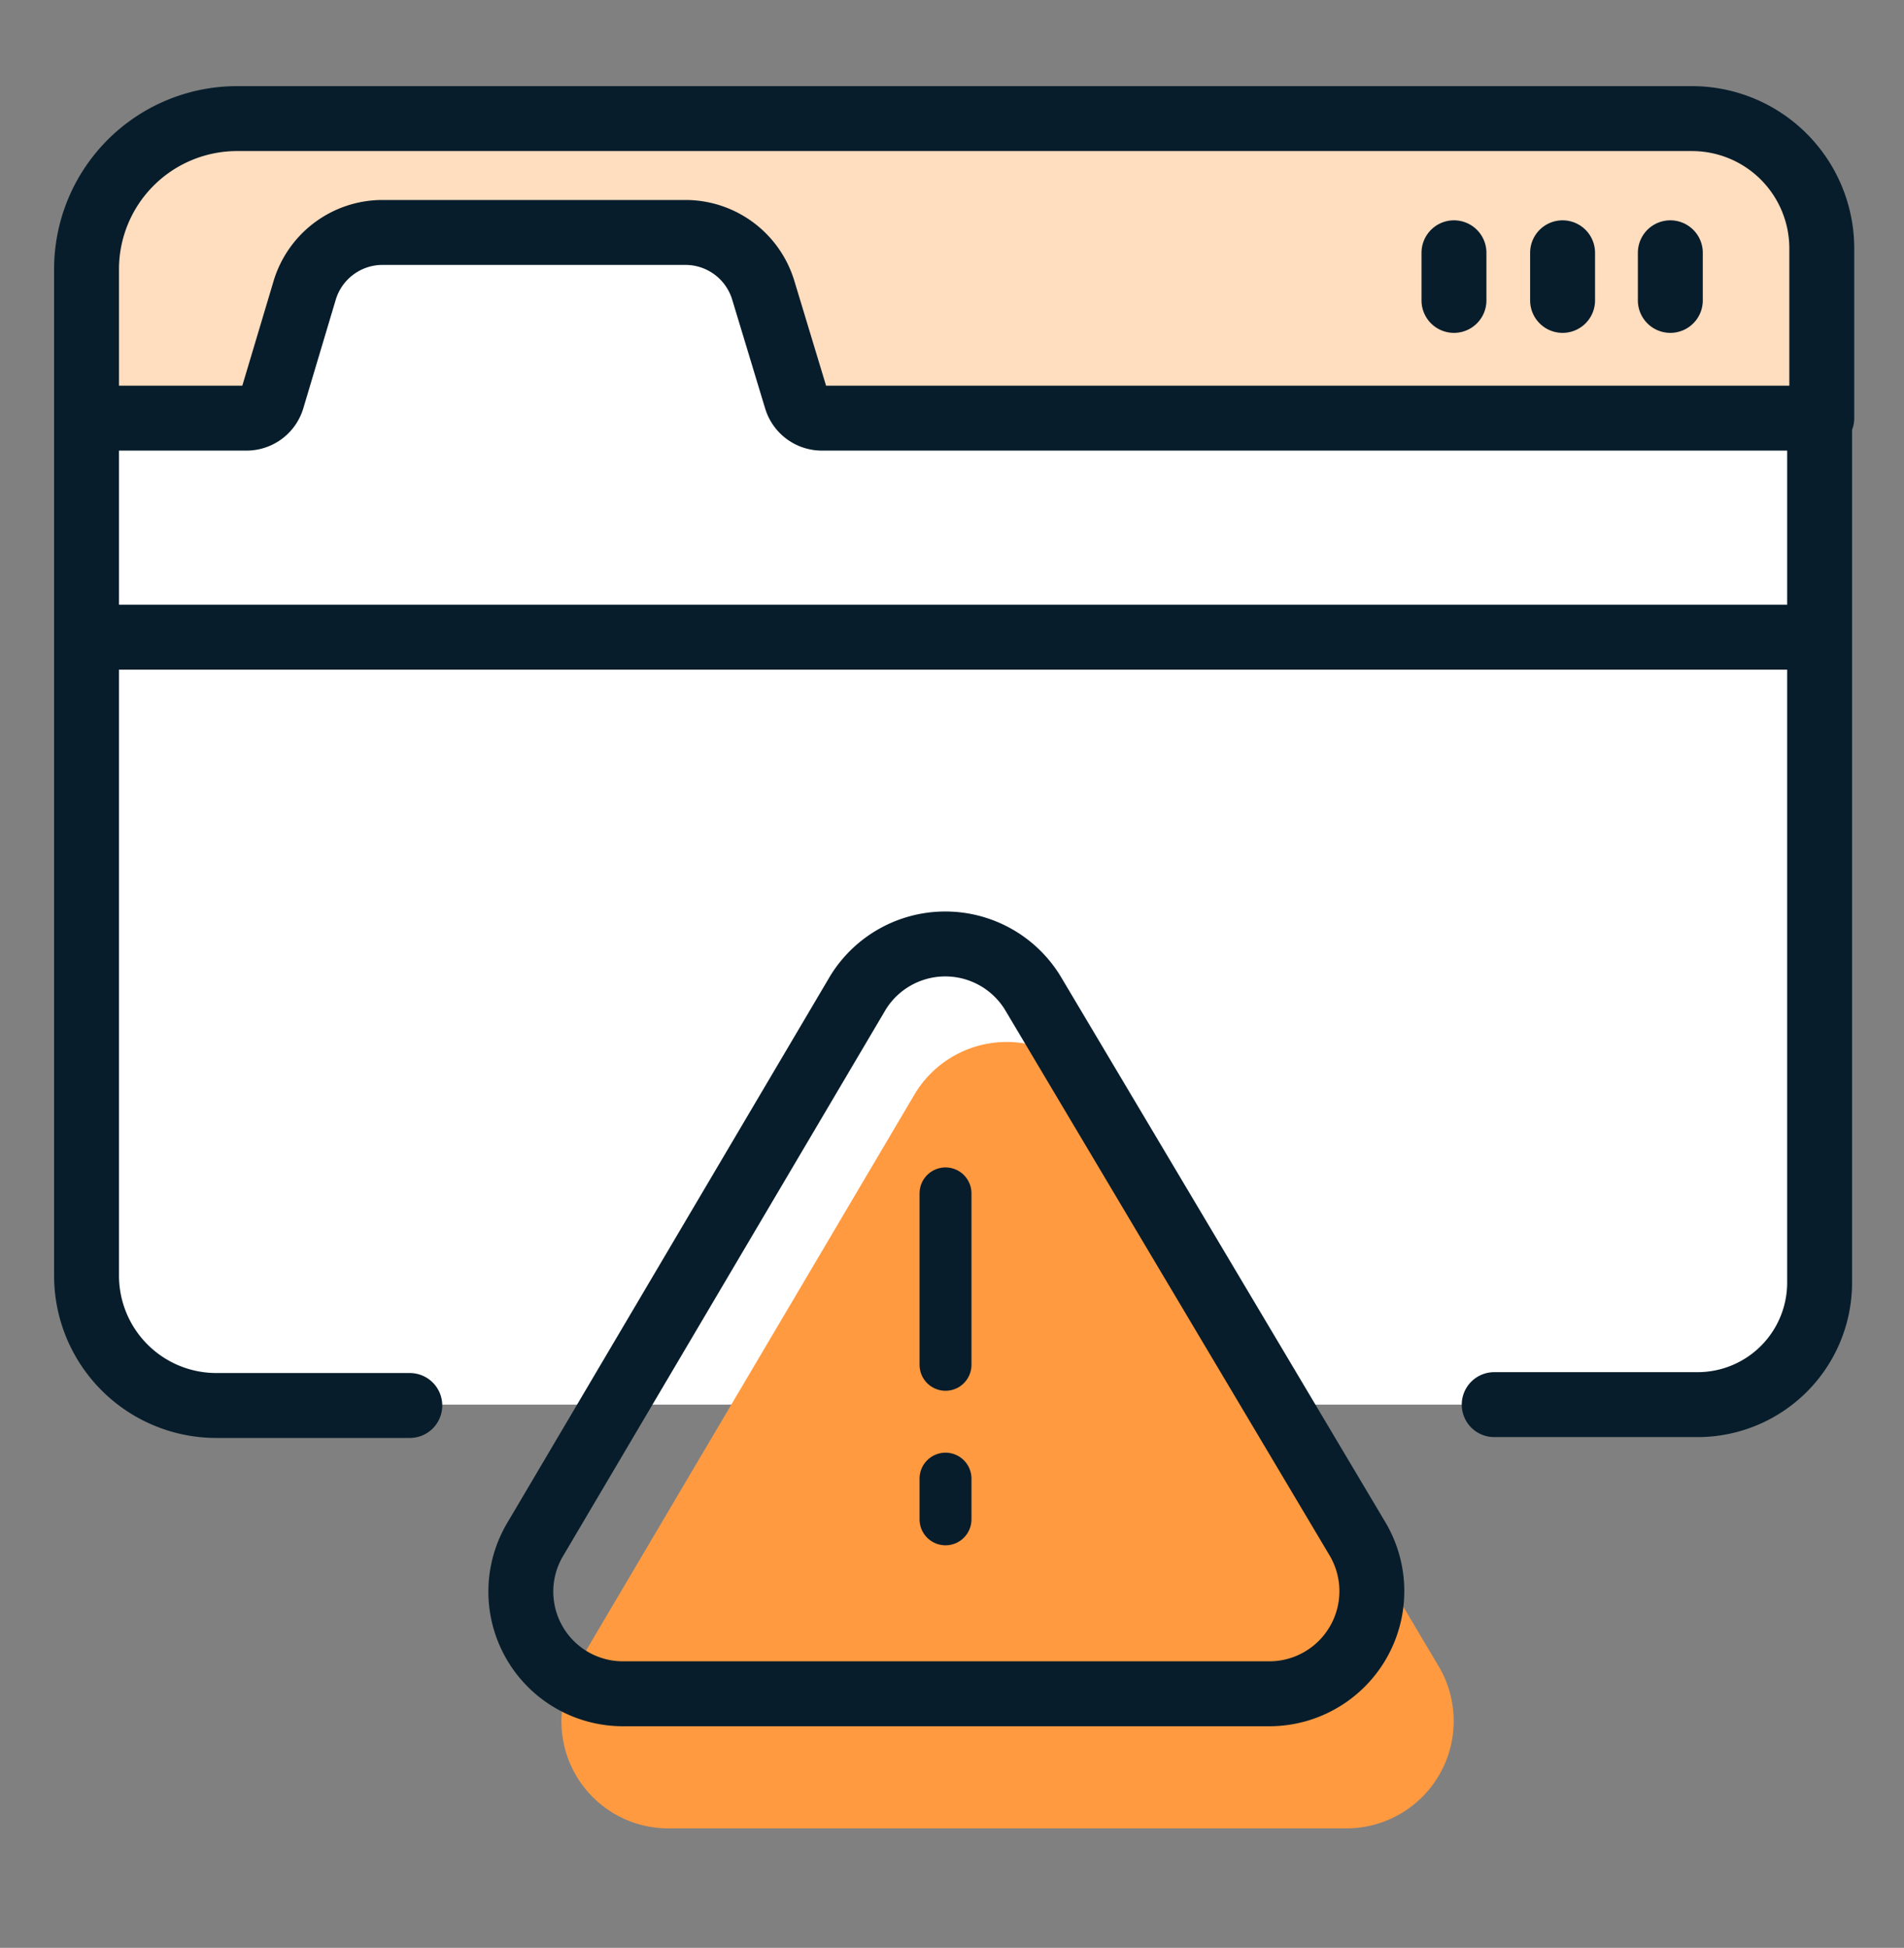
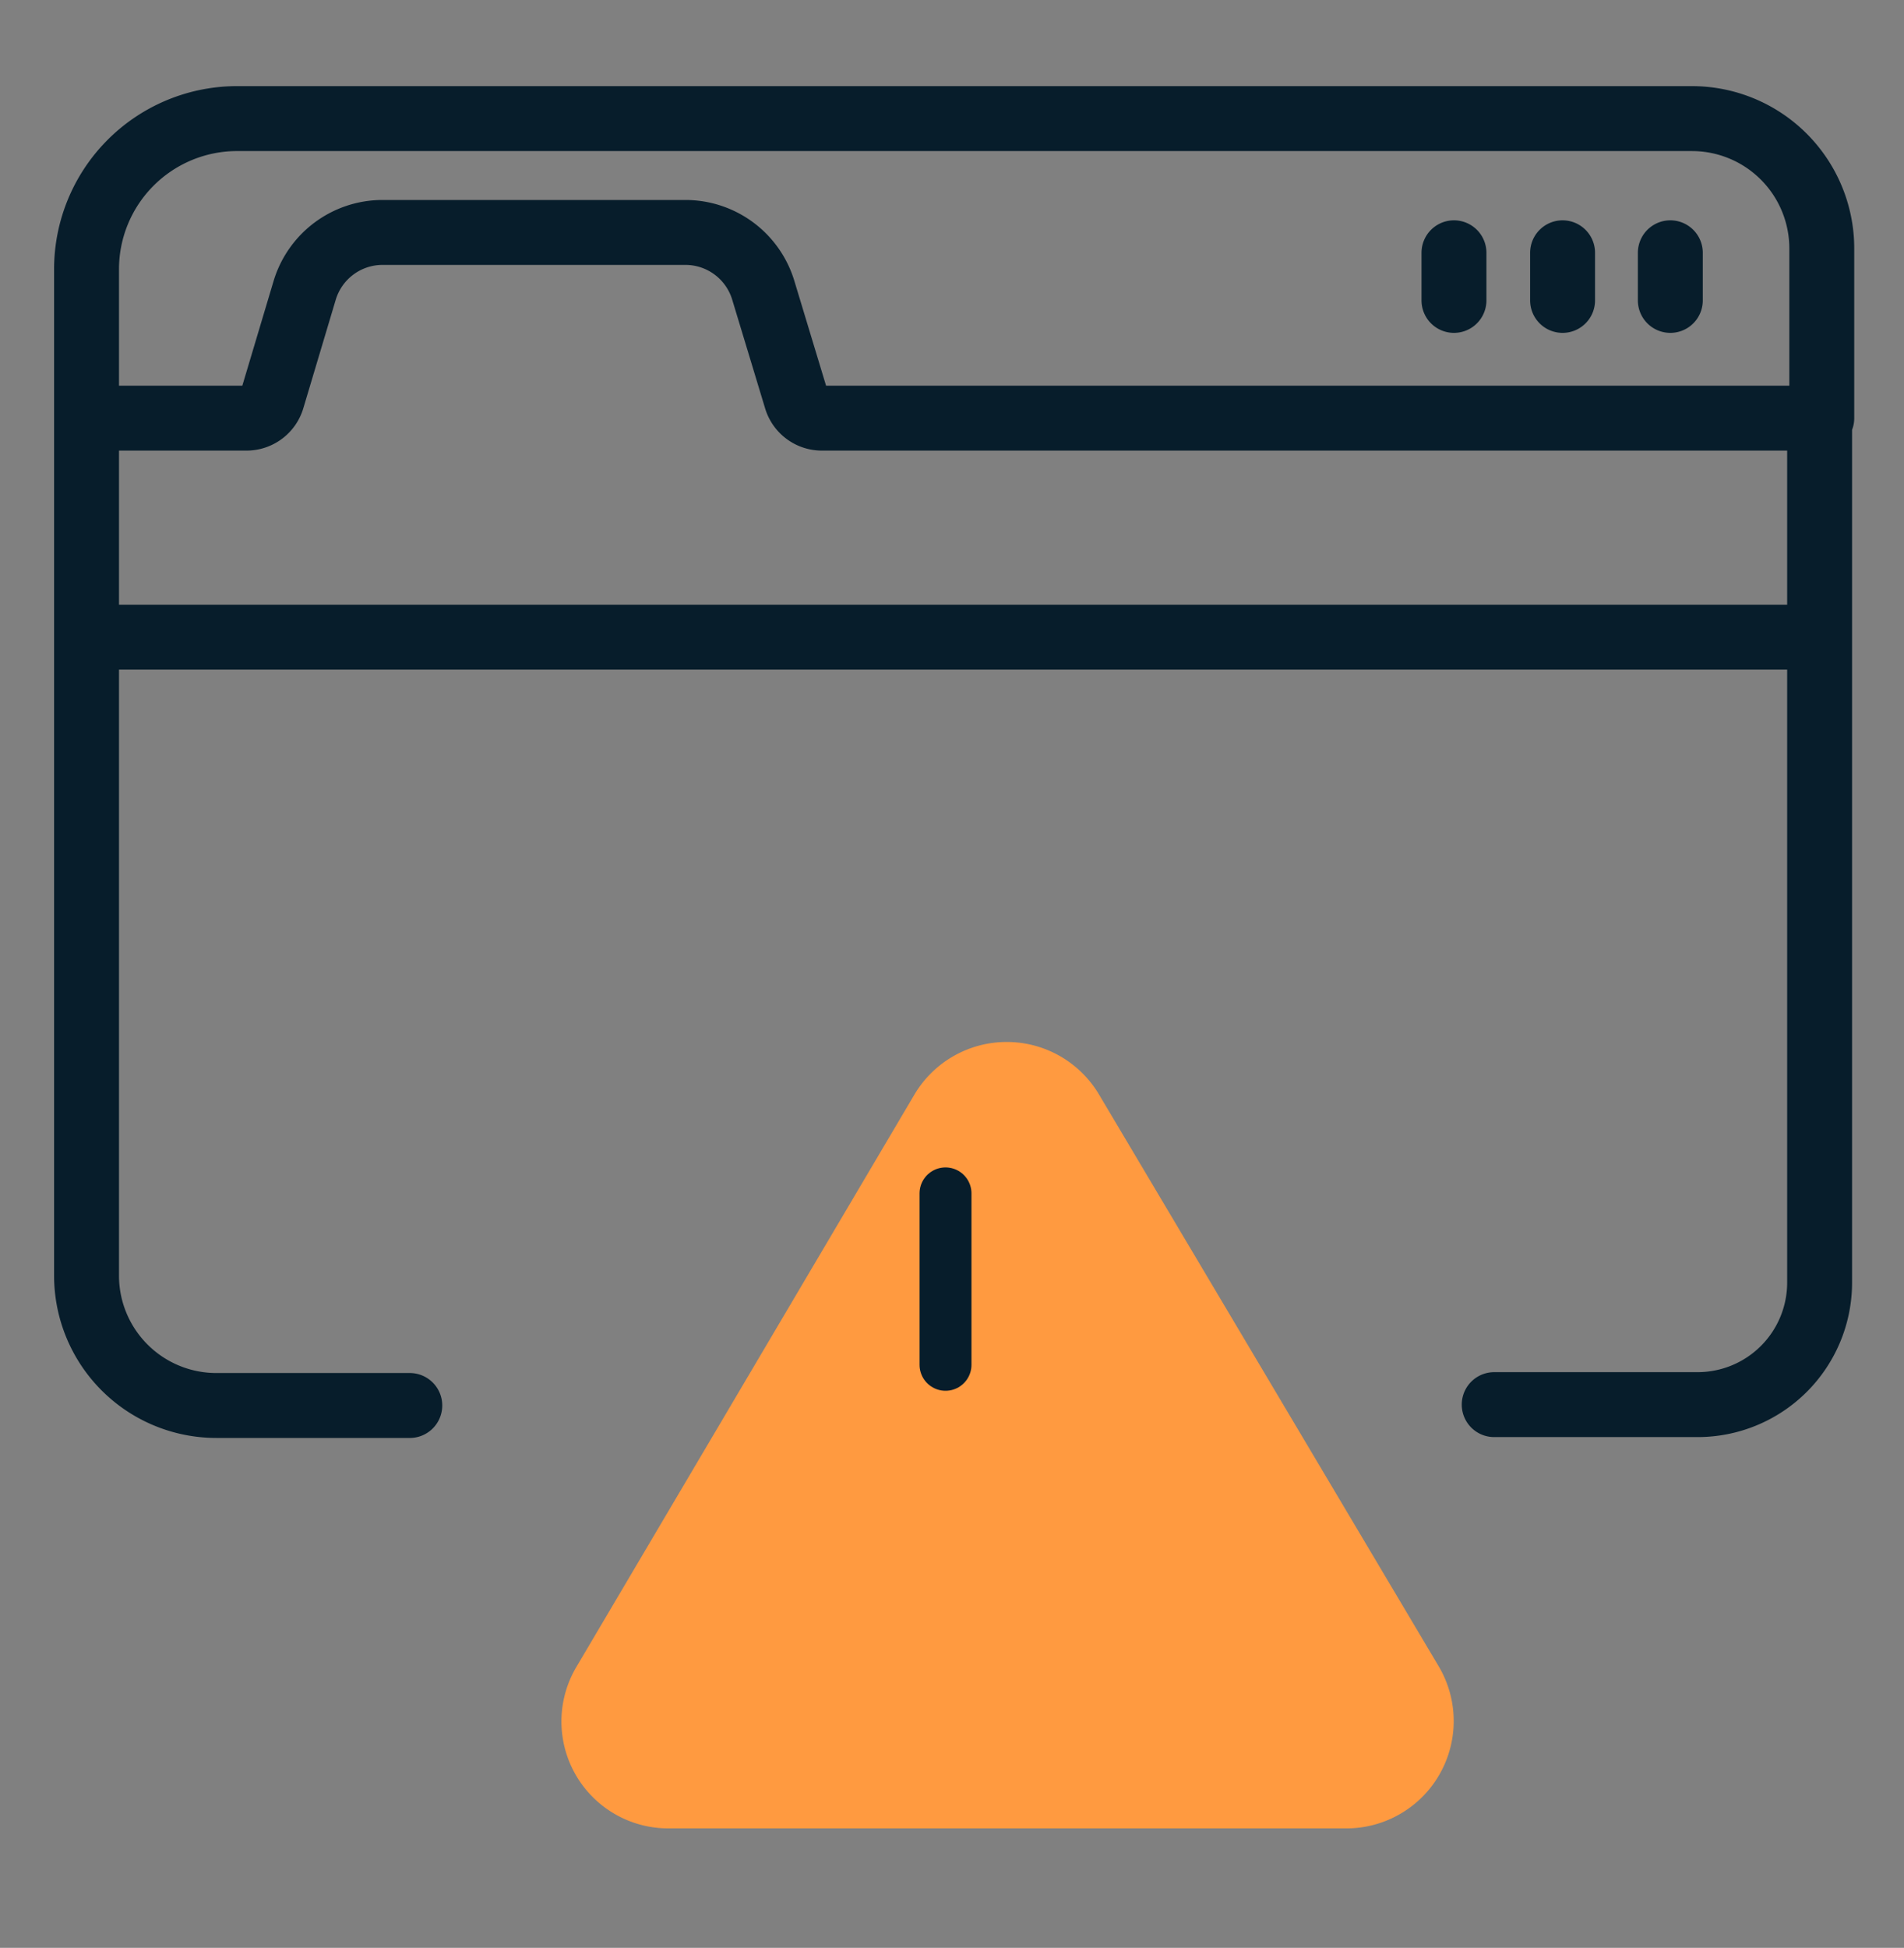
<svg xmlns="http://www.w3.org/2000/svg" width="44" height="45" viewBox="0 0 44 45">
  <rect x="0" y="0" width="44" height="45" fill="#808080" stroke="none" />
  <defs>
    <style>.a{fill:#fff;}.b{fill:#ffddbf;}.c,.e{fill:none;stroke:#071d2b;stroke-linecap:round;stroke-linejoin:round;}.c{stroke-width:1.5px;}.d{fill:#ff9a40;}.e{stroke-width:1.2px;}</style>
  </defs>
-   <rect class="a" x="1.95" y="2.76" width="40.1" height="29.69" rx="4.48" />
-   <path class="b" d="M41.93,9.66H18.6l-1.69-4H7.71l-1.45,4h-4v-4a2.9,2.9,0,0,1,2.9-2.9H39a2.89,2.89,0,0,1,2.9,2.9Z" />
  <path class="c" d="M42.05,14.72V29.63a2.82,2.82,0,0,1-2.82,2.82h-4.7m7.52-17.73V9.66m0,5.06H2m40.1-5.06H19a.62.62,0,0,1-.6-.44l-.76-2.51a1.88,1.88,0,0,0-1.8-1.34h-7a1.88,1.88,0,0,0-1.8,1.34L6.29,9.22a.62.62,0,0,1-.6.44H2m40.1,0V5.74a3,3,0,0,0-3-3H5.44A3.48,3.48,0,0,0,2,6.24V9.66m0,5.06V29.47a3,3,0,0,0,3,3H9.47M2,14.72V9.66M33.6,5.84v1.1m5-1.1v1.1m-2.49-1.1v1.1" />
  <path class="d" d="M25.4,25.29,33.25,38.5a2.48,2.48,0,0,1-2.13,3.74H15.45a2.47,2.47,0,0,1-2.13-3.73l7.81-13.22A2.48,2.48,0,0,1,25.4,25.29Z" />
-   <line class="e" x1="21.85" y1="34.16" x2="21.85" y2="35.1" />
  <line class="e" x1="21.85" y1="27.57" x2="21.85" y2="31.53" />
-   <path class="c" d="M23.86,22.93l7.51,12.62a2.37,2.37,0,0,1-2,3.58h-15a2.36,2.36,0,0,1-2-3.57l7.46-12.63A2.37,2.37,0,0,1,23.86,22.93Z" />
</svg>